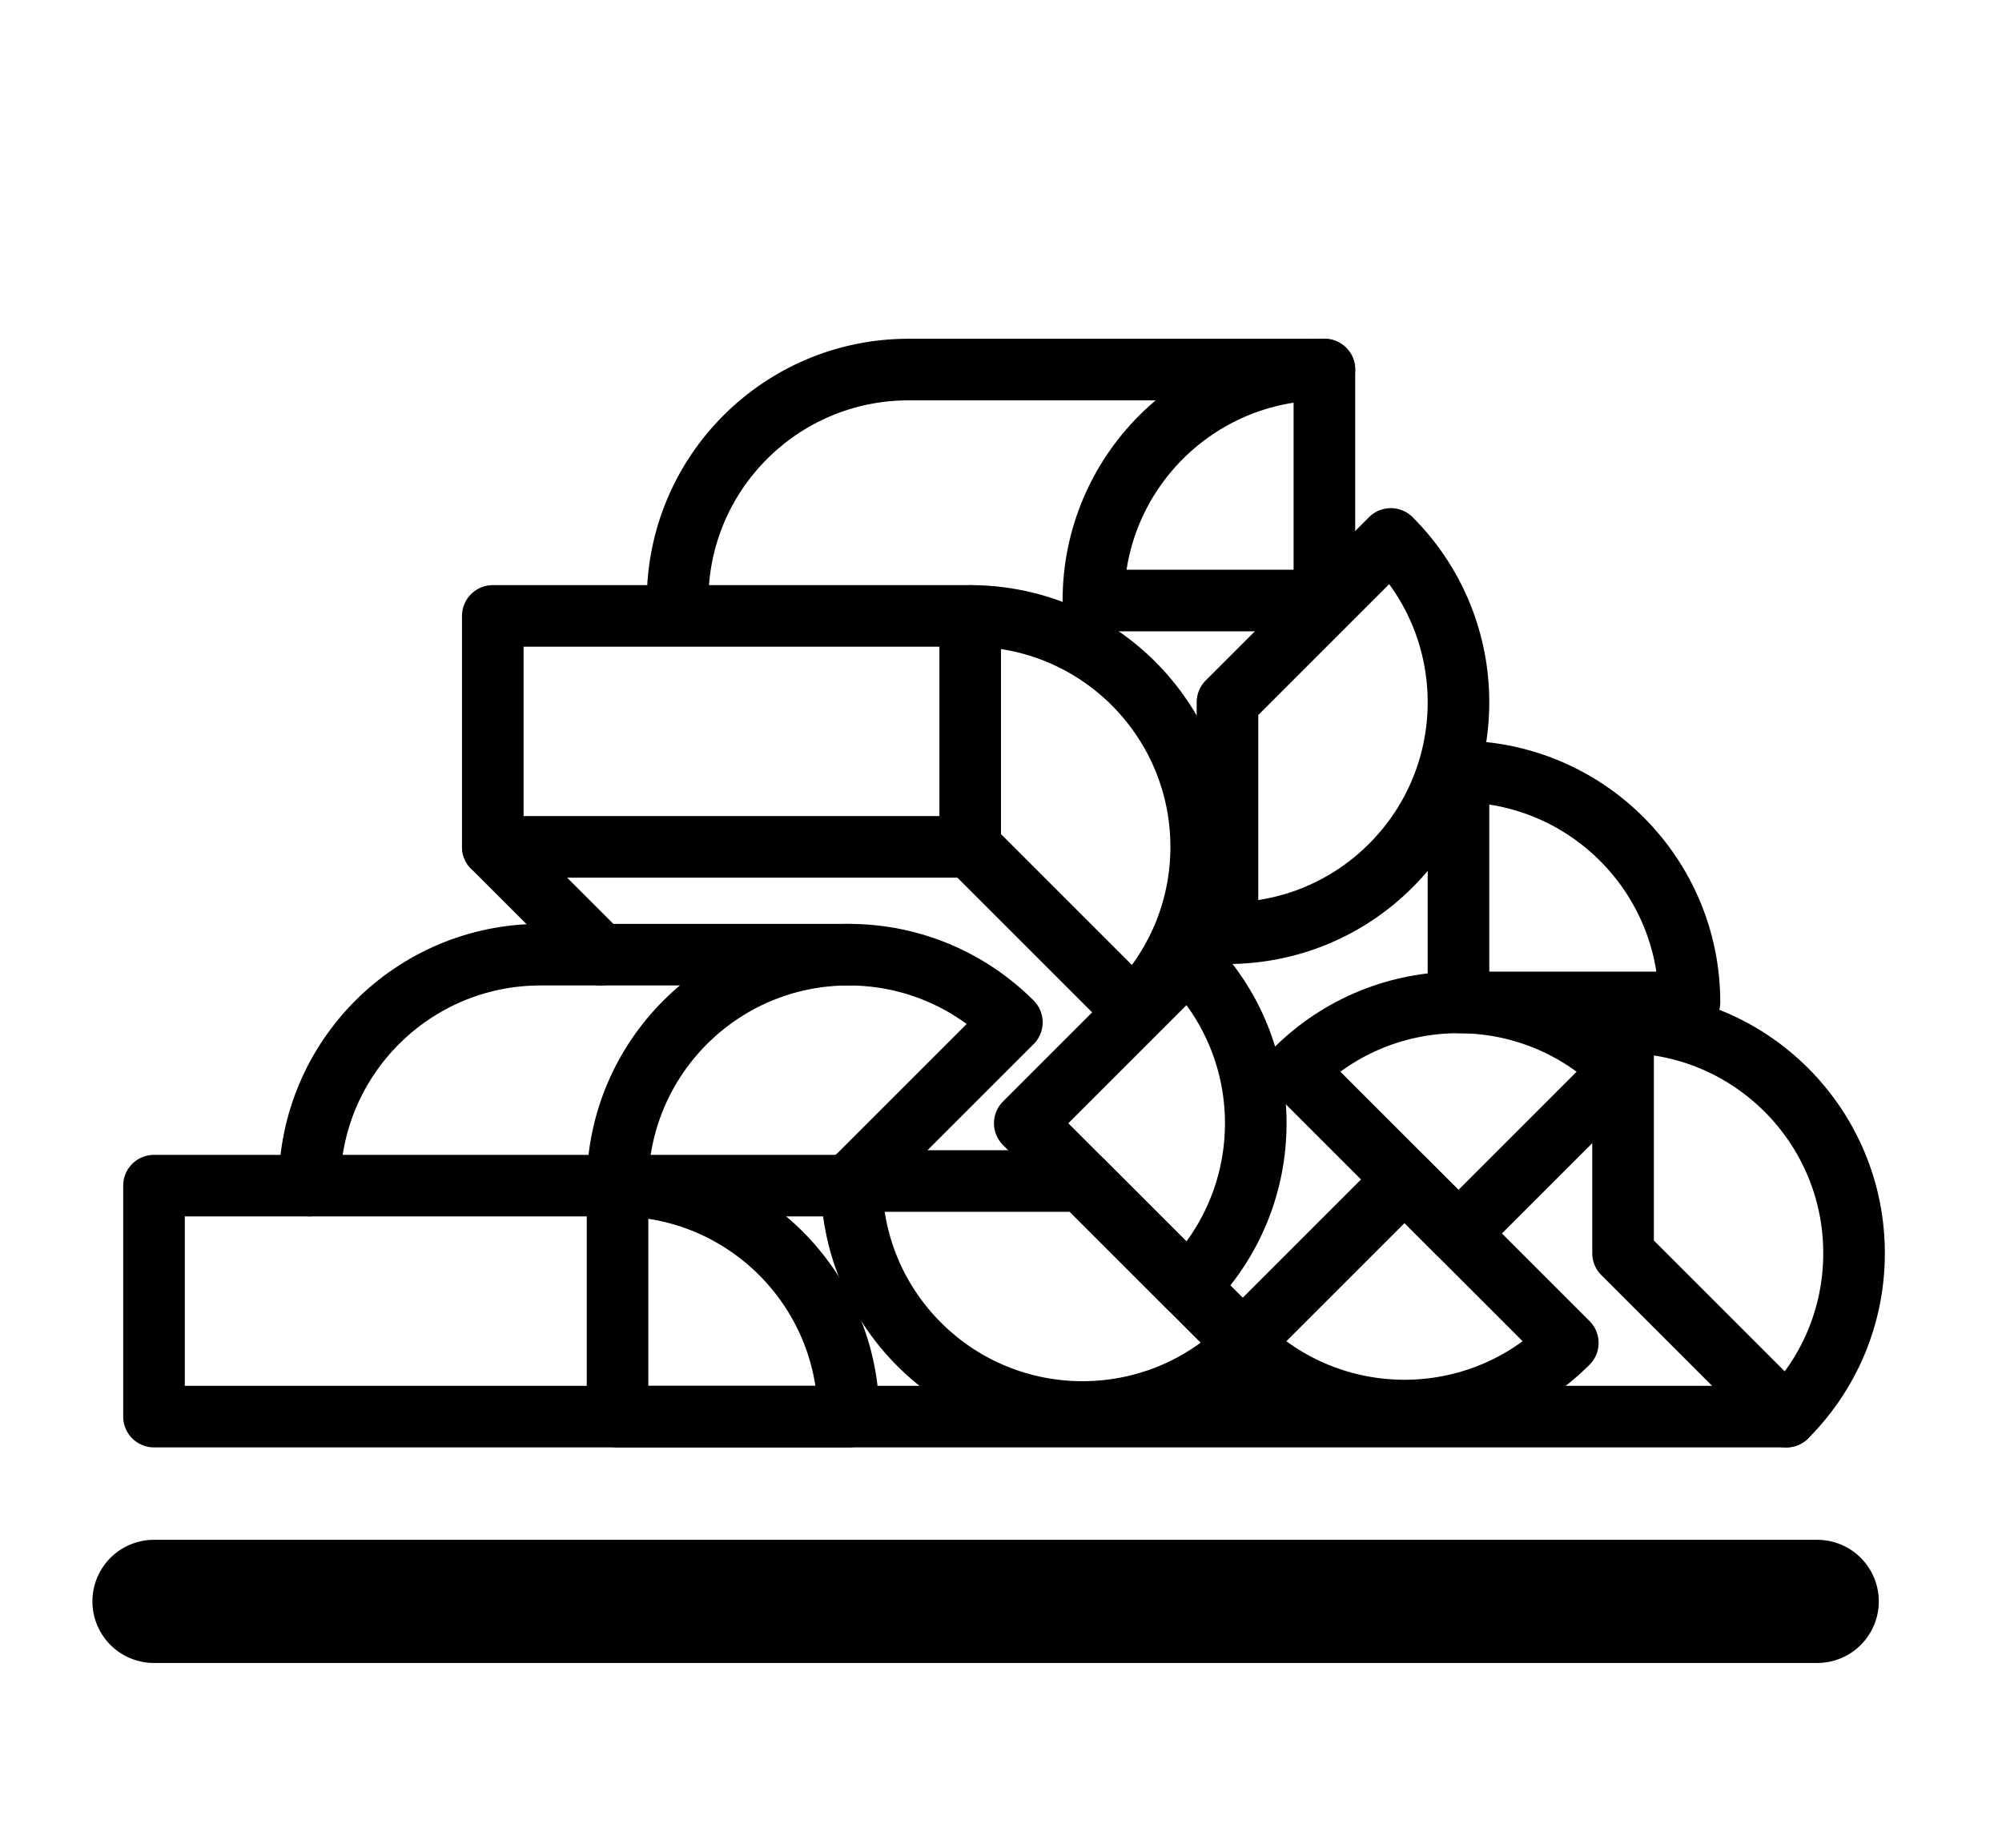
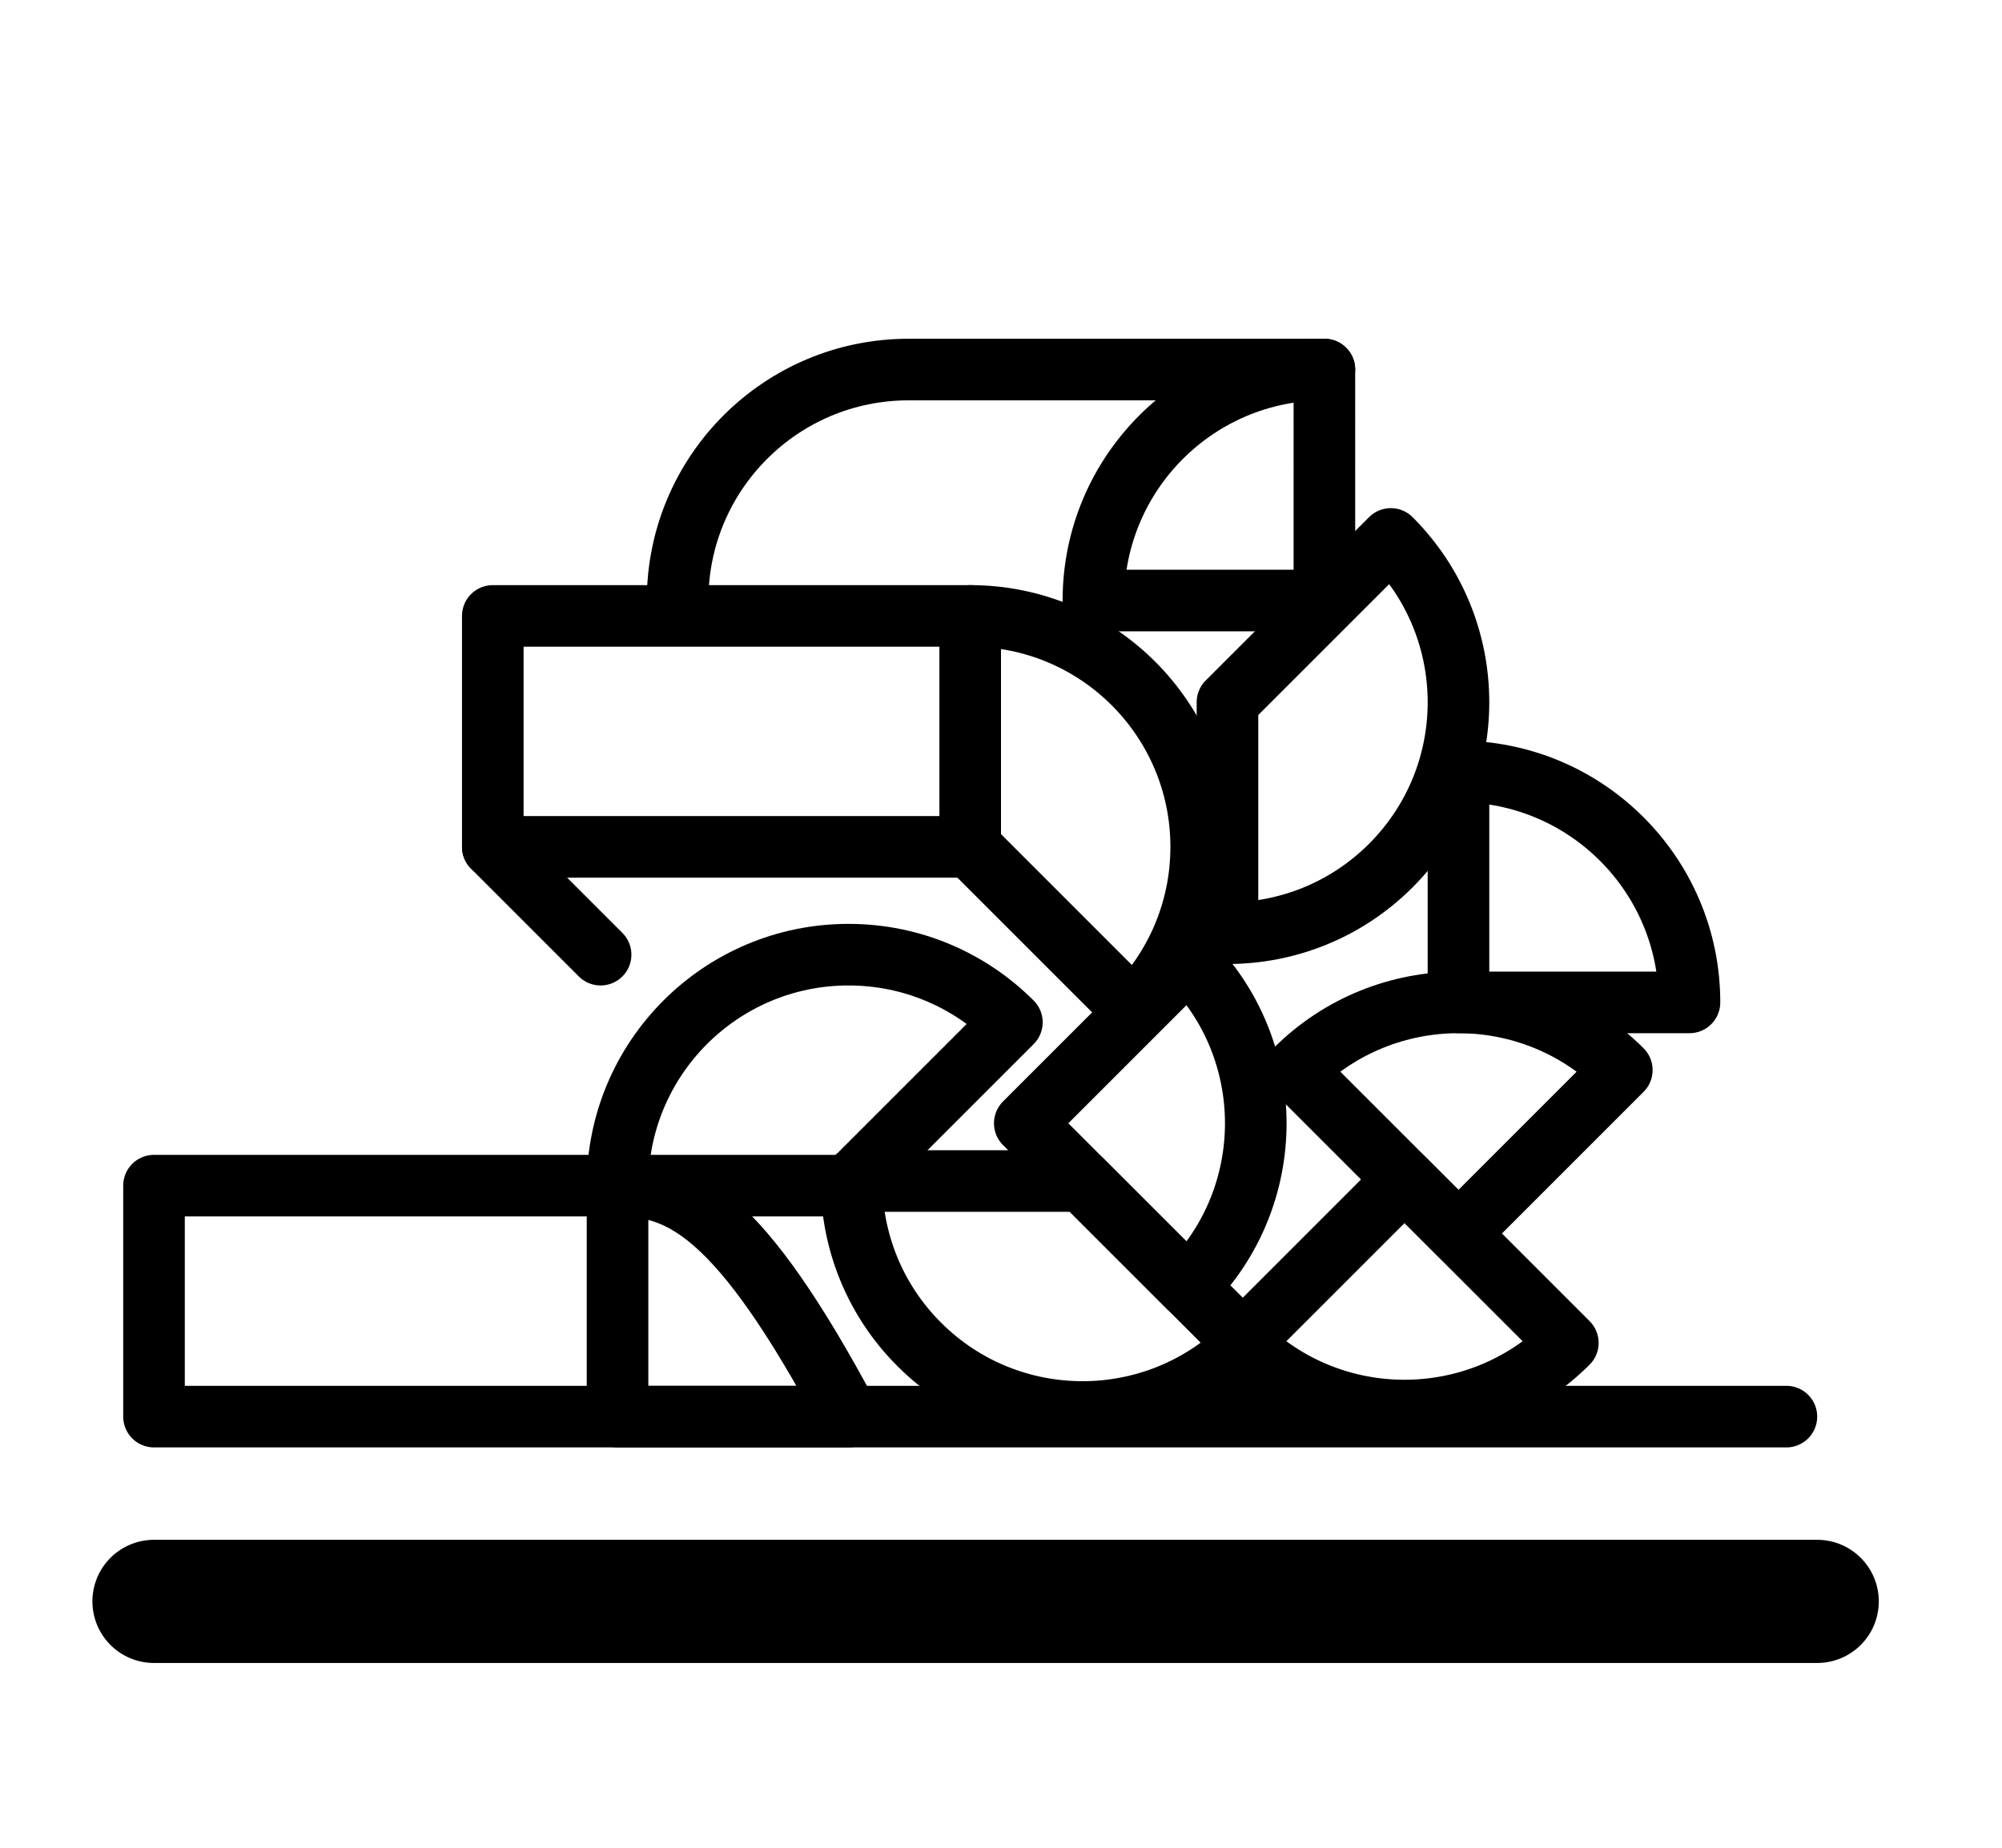
<svg xmlns="http://www.w3.org/2000/svg" version="1.1" id="Layer_1" x="0px" y="0px" width="1300px" height="1200px" viewBox="0 0 1300 1200" enable-background="new 0 0 1300 1200" xml:space="preserve">
-   <path fill="none" stroke="#000000" stroke-width="40" stroke-linecap="round" stroke-linejoin="round" stroke-miterlimit="10" d="  M1203.932,813.931c0-41.424-16.788-78.924-43.932-106.068c-27.145-27.144-64.645-43.932-106.068-43.932v150L1160,919.999  C1187.144,892.854,1203.932,855.354,1203.932,813.931z" />
  <path fill="none" stroke="#000000" stroke-width="40" stroke-linecap="round" stroke-linejoin="round" stroke-miterlimit="10" d="  M596.868,873.063c29.291,29.291,67.679,43.937,106.066,43.938c38.389-0.001,76.775-14.646,106.066-43.938L702.934,766.996H552.931  C552.932,805.384,567.577,843.771,596.868,873.063z" />
  <path fill="none" stroke="#000000" stroke-width="40" stroke-linecap="round" stroke-linejoin="round" stroke-miterlimit="10" d="  M551,619.999c-41.424,0-78.924,16.788-106.069,43.932C417.789,691.075,401,728.576,401,770h150l106.068-106.068  C629.924,636.787,592.424,619.999,551,619.999z" />
  <path fill="none" stroke="#000000" stroke-width="40" stroke-linecap="round" stroke-linejoin="round" stroke-miterlimit="10" d="  M780.001,549.999c0-41.423-16.788-78.924-43.932-106.069c-27.145-27.142-64.646-43.931-106.069-43.931V550l106.068,106.068  C763.213,628.924,780.001,591.423,780.001,549.999z" />
  <path fill="none" stroke="#000000" stroke-width="40" stroke-linecap="round" stroke-linejoin="round" stroke-miterlimit="10" d="  M903.128,562.132c29.29-29.29,43.937-67.679,43.938-106.066c-0.002-38.387-14.648-76.775-43.939-106.066L797.061,456.066v150.003  C835.449,606.069,873.837,591.423,903.128,562.132z" />
  <path fill="none" stroke="#000000" stroke-width="40" stroke-linecap="round" stroke-linejoin="round" stroke-miterlimit="10" d="  M805.934,872.125c29.291,29.291,67.679,43.937,106.066,43.938c38.388-0.001,76.775-14.646,106.066-43.938L912,766.059  L805.934,872.125z" />
  <path fill="none" stroke="#000000" stroke-width="40" stroke-linecap="round" stroke-linejoin="round" stroke-miterlimit="10" d="  M771.5,835.563c29.291-29.291,43.937-67.679,43.938-106.066c-0.001-38.388-14.646-76.775-43.938-106.066L665.434,729.496  L771.5,835.563z" />
  <path fill="none" stroke="#000000" stroke-width="40" stroke-linecap="round" stroke-linejoin="round" stroke-miterlimit="10" d="  M1053.132,694.933c-29.29-29.291-67.678-43.937-106.065-43.938c-38.388,0.001-76.775,14.646-106.066,43.938l106.066,106.066  L1053.132,694.933z" />
  <path fill="none" stroke="#000000" stroke-width="40" stroke-linecap="round" stroke-linejoin="round" stroke-miterlimit="10" d="  M1097.066,650.994c0-41.423-16.788-78.923-43.932-106.067c-27.145-27.145-64.645-43.933-106.068-43.933v150.001L1097.066,650.994z" />
  <path fill="none" stroke="#000000" stroke-width="40" stroke-linecap="round" stroke-linejoin="round" stroke-miterlimit="10" d="  M860,239.999c-41.424,0-78.924,16.788-106.068,43.932C726.787,311.075,710,348.575,710,389.999h150V239.999z" />
-   <path fill="none" stroke="#000000" stroke-width="40" stroke-linecap="round" stroke-linejoin="round" stroke-miterlimit="10" d="  M551,619.999H351c-41.424,0-78.924,16.788-106.068,43.932C217.788,691.075,201,728.575,201,769.999" />
  <path fill="none" stroke="#000000" stroke-width="40" stroke-linecap="round" stroke-linejoin="round" stroke-miterlimit="10" d="  M860,239.999H590c-41.424,0-78.924,16.788-106.068,43.932C456.787,311.075,440,348.575,440,389.999" />
-   <path fill="none" stroke="#000000" stroke-width="40" stroke-linecap="round" stroke-linejoin="round" stroke-miterlimit="10" d="  M551,920c0.001-41.423-16.788-78.924-43.931-106.068C479.924,786.788,442.423,770,401,770v150H551z" />
+   <path fill="none" stroke="#000000" stroke-width="40" stroke-linecap="round" stroke-linejoin="round" stroke-miterlimit="10" d="  M551,920C479.924,786.788,442.423,770,401,770v150H551z" />
  <polyline fill="none" stroke="#000000" stroke-width="40" stroke-linecap="round" stroke-linejoin="round" stroke-miterlimit="10" points="  401,770 100,769.999 100,919.999 1160,919.999 " />
  <polyline fill="none" stroke="#000000" stroke-width="40" stroke-linecap="round" stroke-linejoin="round" stroke-miterlimit="10" points="  630,399.999 320,399.999 320,549.999 630,550 " />
  <line fill="none" stroke="#000000" stroke-width="40" stroke-linecap="round" stroke-linejoin="round" stroke-miterlimit="10" x1="320" y1="549.999" x2="390" y2="619.999" />
  <line fill="none" stroke="#000000" stroke-width="80" stroke-linecap="round" stroke-linejoin="round" stroke-miterlimit="10" x1="100" y1="1040" x2="1180" y2="1040" />
</svg>